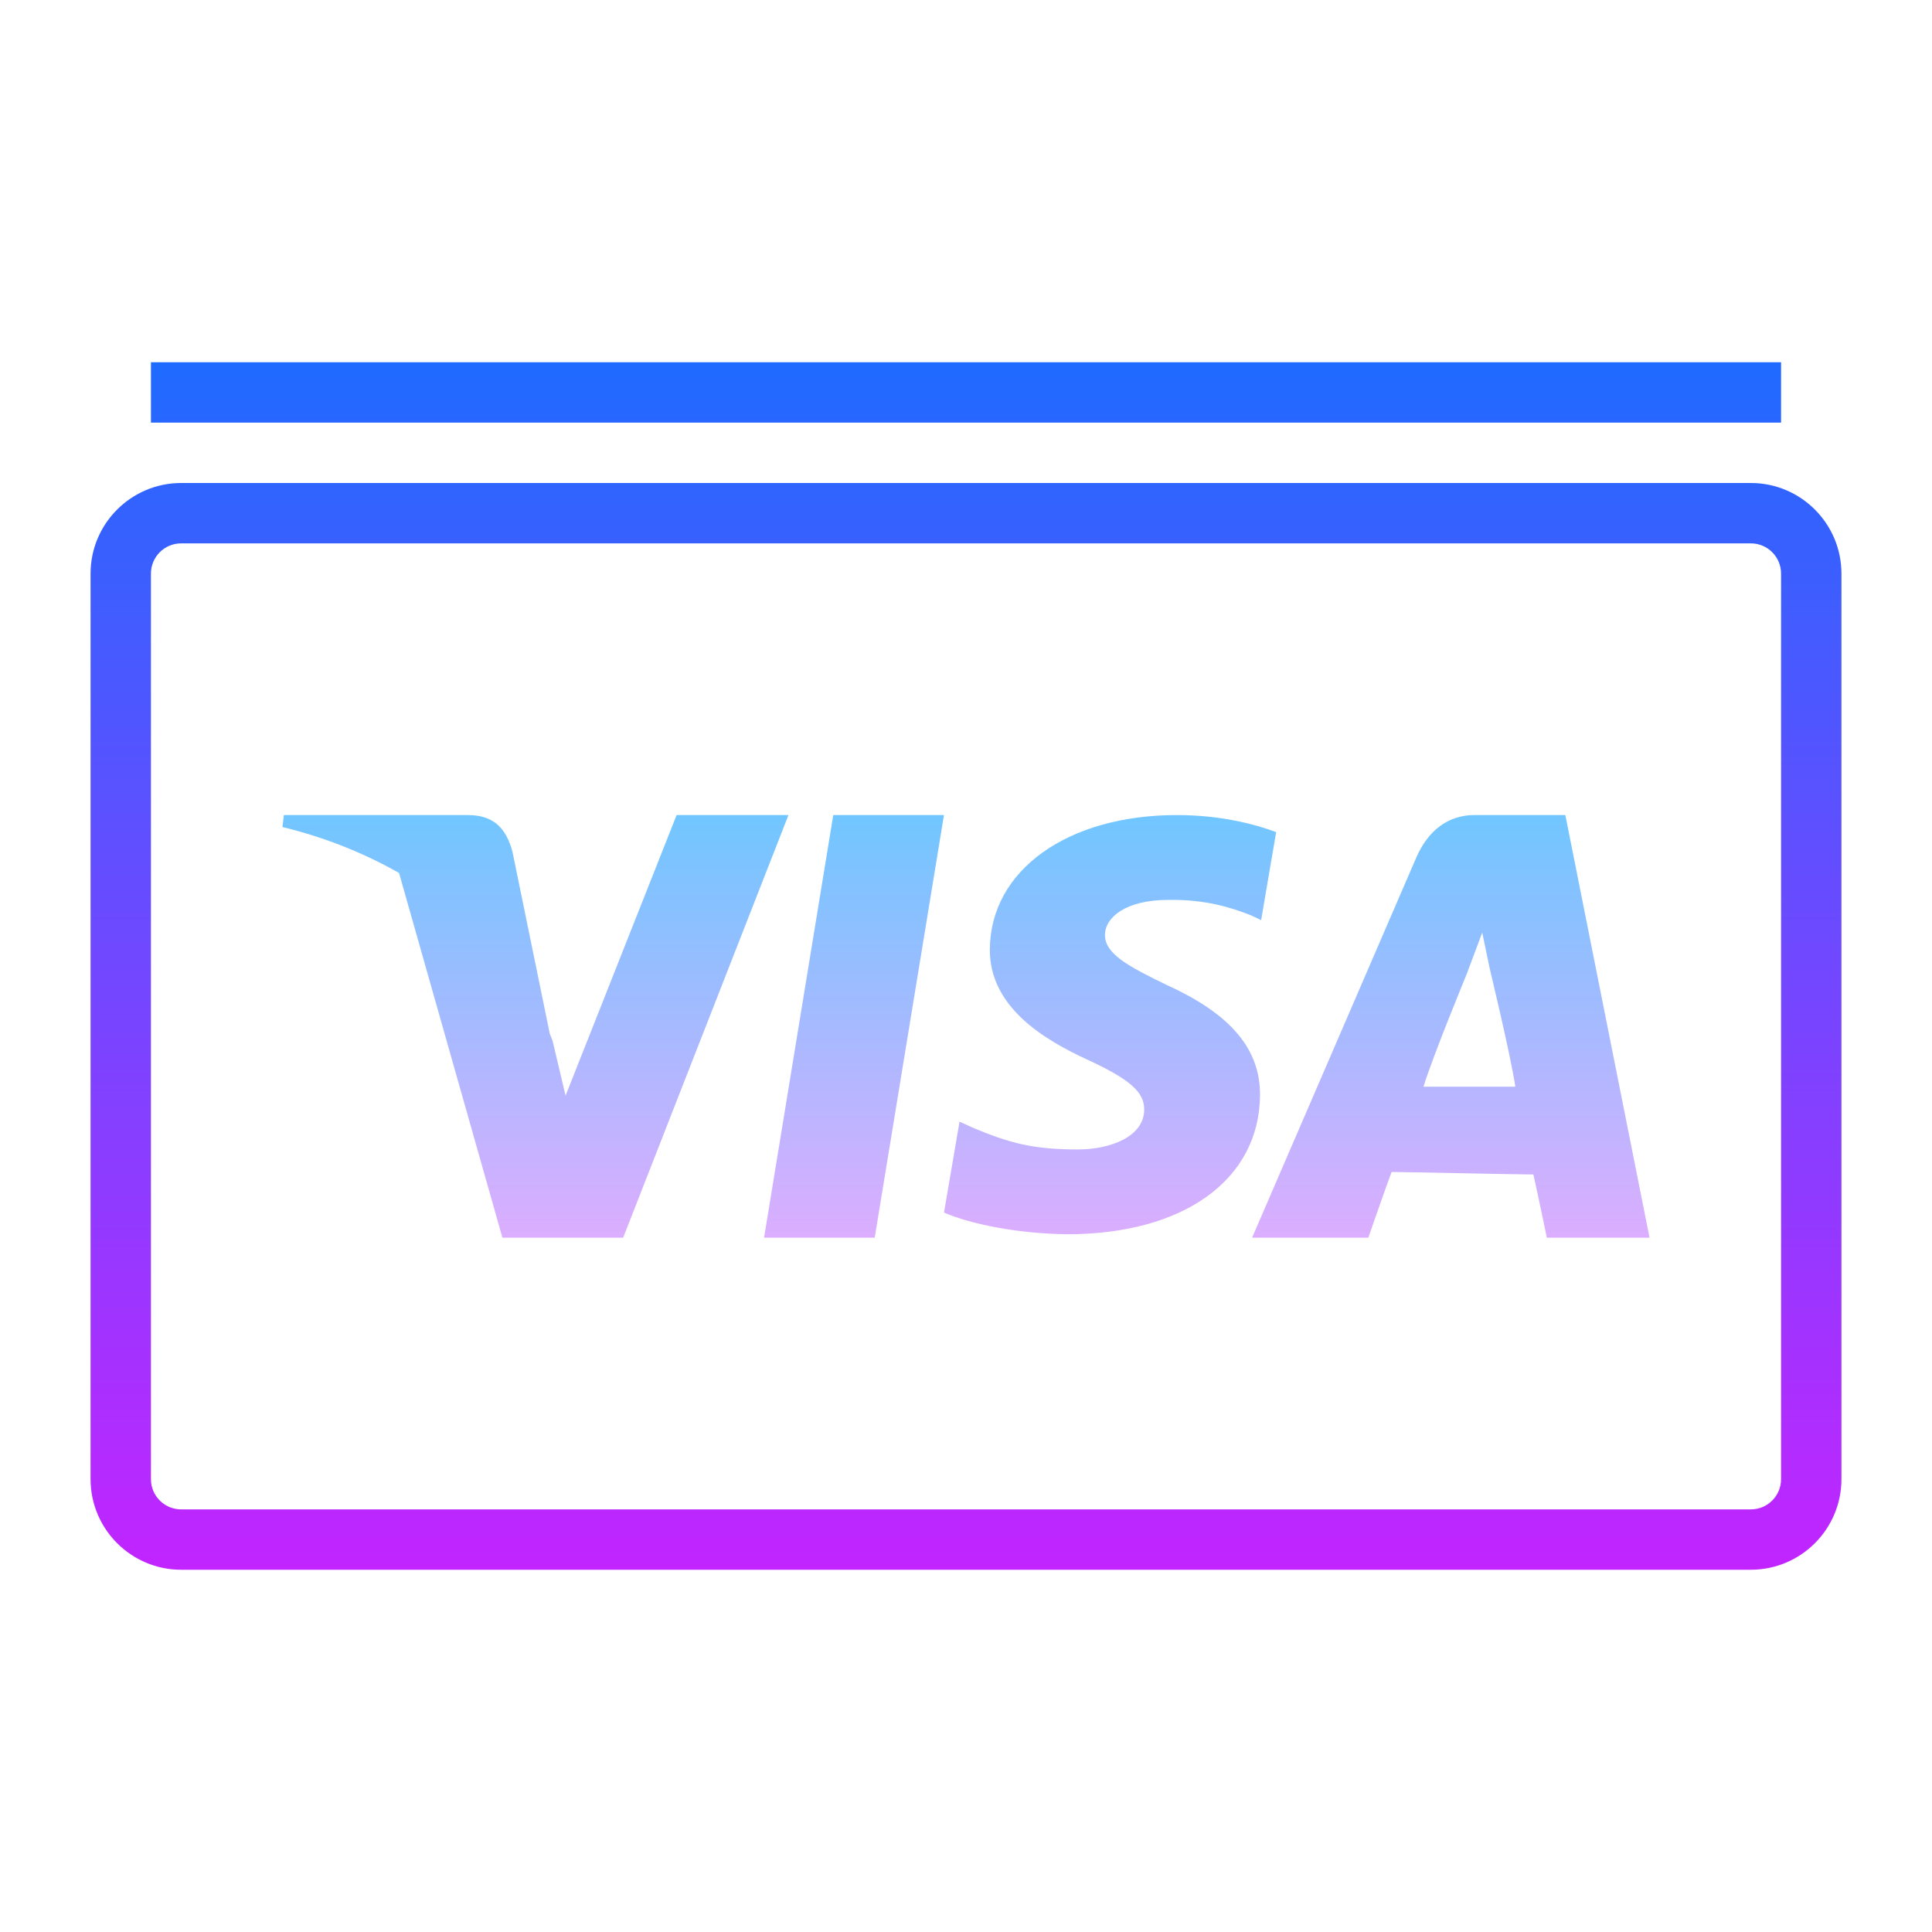
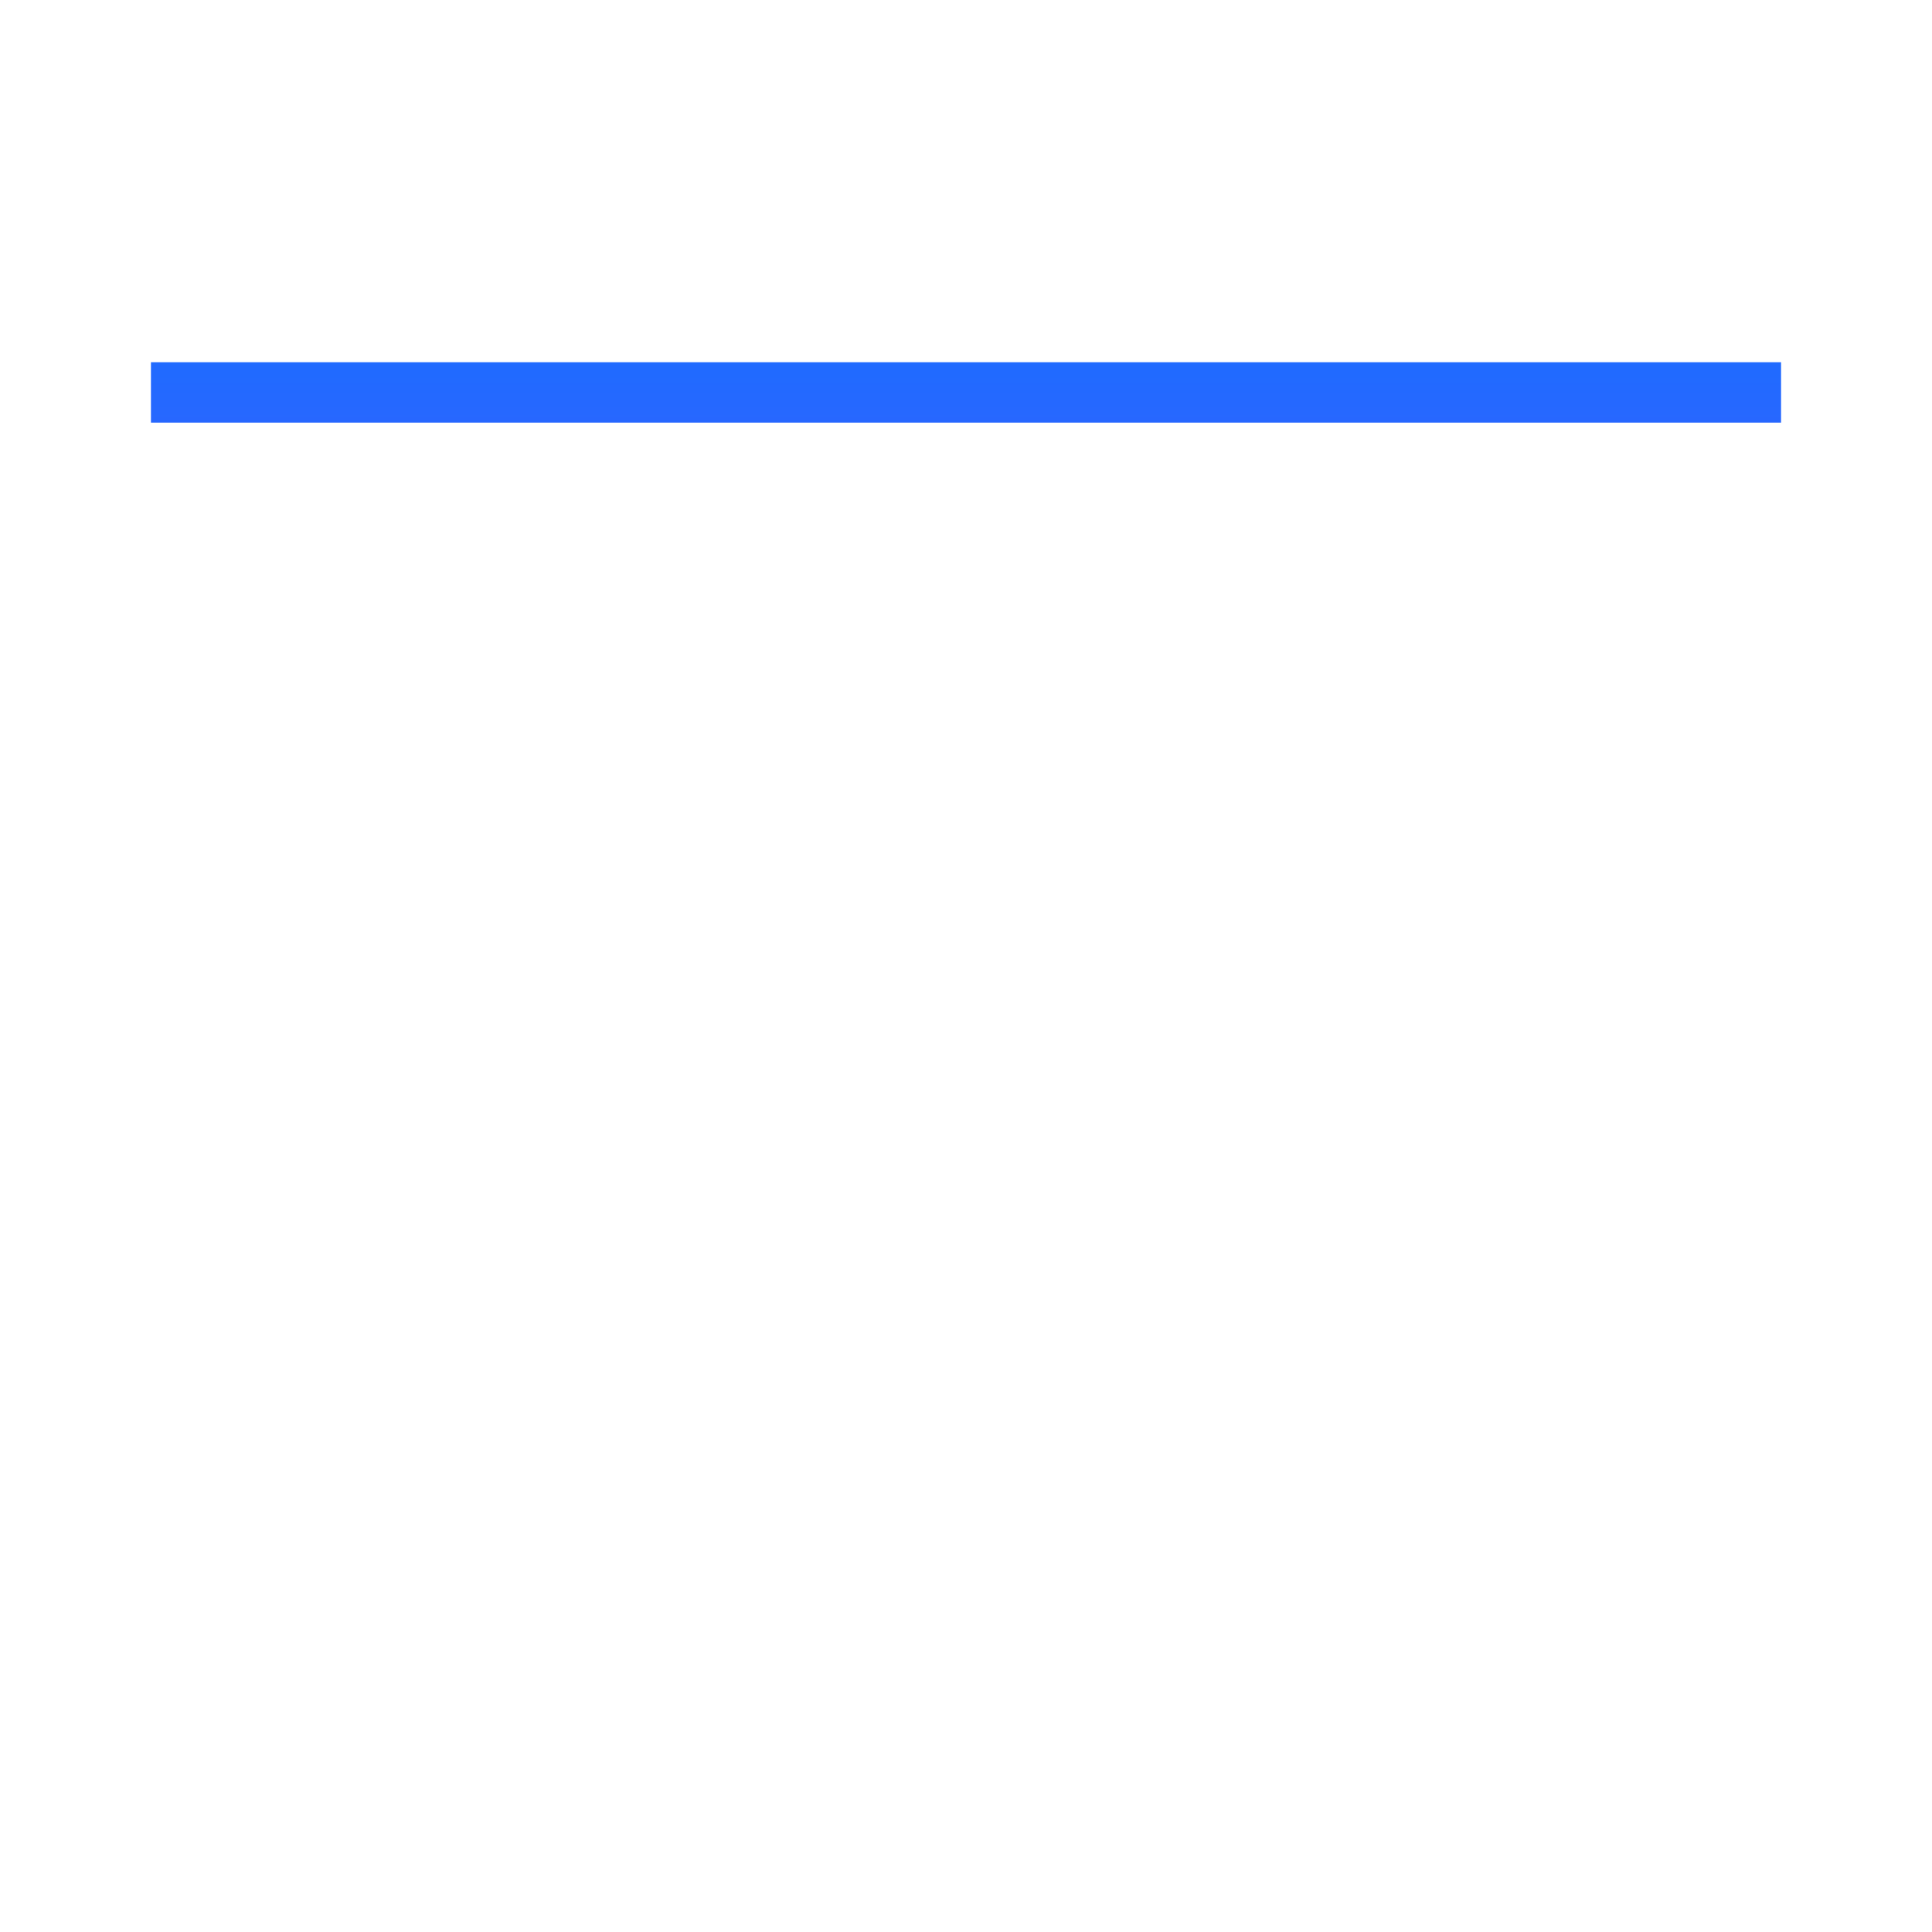
<svg xmlns="http://www.w3.org/2000/svg" height="64px" width="64px" viewBox="0 0 64 64">
  <linearGradient spreadMethod="reflect" gradientUnits="userSpaceOnUse" y2="53.503" y1="10.667" x2="32" x1="32" id="xOmzX_brmIlT7w5Ya5OeUa">
    <stop stop-color="#1a6dff" offset="0" />
    <stop stop-color="#c822ff" offset="1" />
  </linearGradient>
-   <path d="M58,52H6c-1.654,0-3-1.346-3-3V19c0-1.654,1.346-3,3-3h52c1.654,0,3,1.346,3,3v30 C61,50.654,59.654,52,58,52z M6,18c-0.552,0-1,0.448-1,1v30c0,0.552,0.448,1,1,1h52c0.552,0,1-0.448,1-1V19c0-0.552-0.448-1-1-1H6z" fill="url(#xOmzX_brmIlT7w5Ya5OeUa)" />
  <linearGradient spreadMethod="reflect" gradientUnits="userSpaceOnUse" y2="53.503" y1="10.667" x2="32" x1="32" id="xOmzX_brmIlT7w5Ya5OeUb">
    <stop stop-color="#1a6dff" offset="0" />
    <stop stop-color="#c822ff" offset="1" />
  </linearGradient>
  <path d="M5 12H59V14H5z" fill="url(#xOmzX_brmIlT7w5Ya5OeUb)" />
  <linearGradient spreadMethod="reflect" gradientUnits="userSpaceOnUse" y2="42.347" y1="26.5" x2="28.29" x1="28.29" id="xOmzX_brmIlT7w5Ya5OeUc">
    <stop stop-color="#6dc7ff" offset="0" />
    <stop stop-color="#e6abff" offset="1" />
  </linearGradient>
-   <path d="M25.311 41L27.603 27 31.27 27 28.976 41z" fill="url(#xOmzX_brmIlT7w5Ya5OeUc)" />
  <linearGradient spreadMethod="reflect" gradientUnits="userSpaceOnUse" y2="42.347" y1="26.5" x2="36.773" x1="36.773" id="xOmzX_brmIlT7w5Ya5OeUd">
    <stop stop-color="#6dc7ff" offset="0" />
    <stop stop-color="#e6abff" offset="1" />
  </linearGradient>
-   <path d="M42.274,27.565C41.547,27.292,40.409,27,38.987,27c-3.623,0-6.175,1.824-6.197,4.439 c-0.02,1.933,1.822,3.011,3.213,3.655c1.427,0.659,1.907,1.08,1.9,1.669c-0.009,0.902-1.14,1.314-2.194,1.314 c-1.468,0-2.247-0.204-3.451-0.706l-0.472-0.214l-0.515,3.011c0.856,0.375,2.44,0.701,4.084,0.718c3.854,0,6.356-1.803,6.385-4.596 c0.014-1.53-0.963-2.695-3.078-3.655c-1.282-0.622-2.066-1.037-2.058-1.668c0-0.559,0.664-1.157,2.1-1.157 c1.199-0.019,2.067,0.243,2.744,0.515l0.329,0.155L42.274,27.565" fill="url(#xOmzX_brmIlT7w5Ya5OeUd)" />
  <linearGradient spreadMethod="reflect" gradientUnits="userSpaceOnUse" y2="42.347" y1="26.5" x2="48.06" x1="48.06" id="xOmzX_brmIlT7w5Ya5OeUe">
    <stop stop-color="#6dc7ff" offset="0" />
    <stop stop-color="#e6abff" offset="1" />
  </linearGradient>
-   <path d="M52,27h-3.158c-0.878,0-1.534,0.518-1.92,1.394L41.477,41h3.85c0,0,0.63-1.813,0.772-2.177 c0.421,0,4.161,0.083,4.696,0.083C50.904,39.378,51.241,41,51.241,41h3.402l-2.789-14 M47.154,36c0.303-1,1.461-3.802,1.461-3.802 c-0.022,0.036,0.301-0.8,0.486-1.305l0.248,1.191c0,0,0.702,2.915,0.849,3.915H47.154z" fill="url(#xOmzX_brmIlT7w5Ya5OeUe)" />
  <linearGradient spreadMethod="reflect" gradientUnits="userSpaceOnUse" y2="42.347" y1="26.5" x2="17.738" x1="17.738" id="xOmzX_brmIlT7w5Ya5OeUf">
    <stop stop-color="#6dc7ff" offset="0" />
    <stop stop-color="#e6abff" offset="1" />
  </linearGradient>
-   <path d="M23,27h-0.586l-3.679,9.295l-0.427-1.803c-0.025-0.081-0.066-0.163-0.095-0.244l-1.235-6.023 C16.756,27.372,16.291,27,15.495,27H9.404l-0.047,0.397c1.451,0.351,2.728,0.88,3.862,1.521L16.643,41h4l5.476-14H23z" fill="url(#xOmzX_brmIlT7w5Ya5OeUf)" />
</svg>